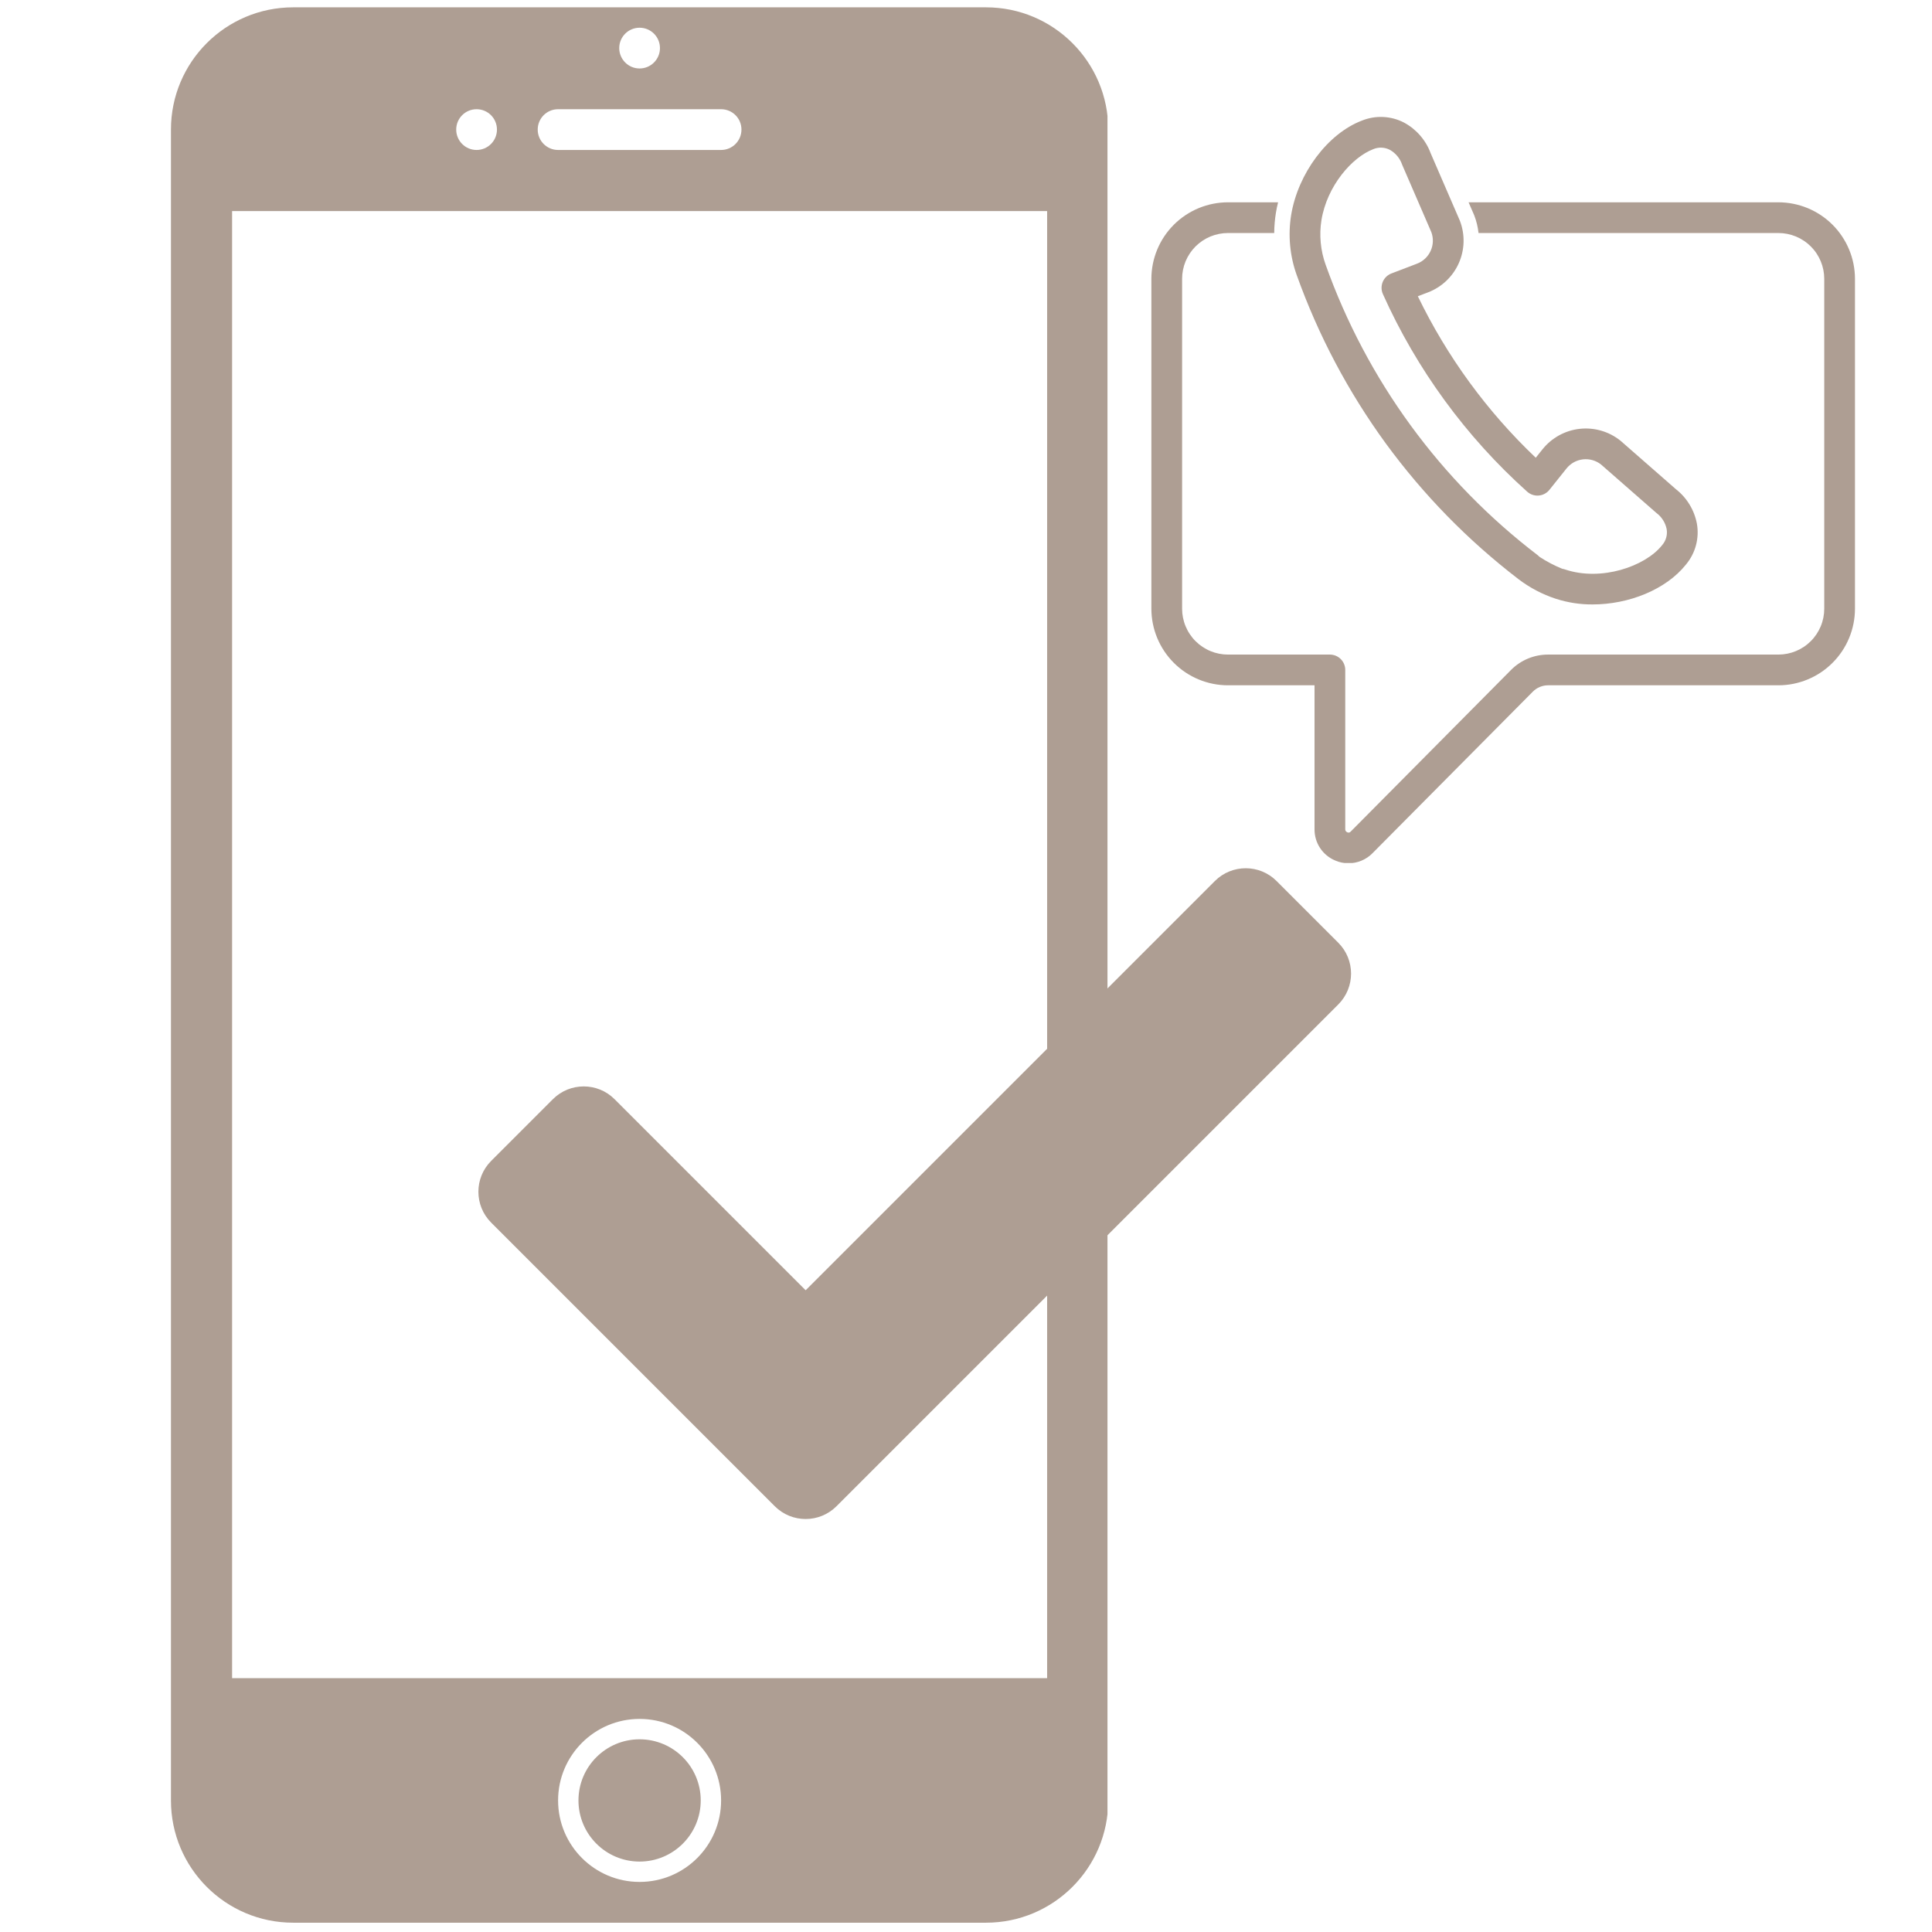
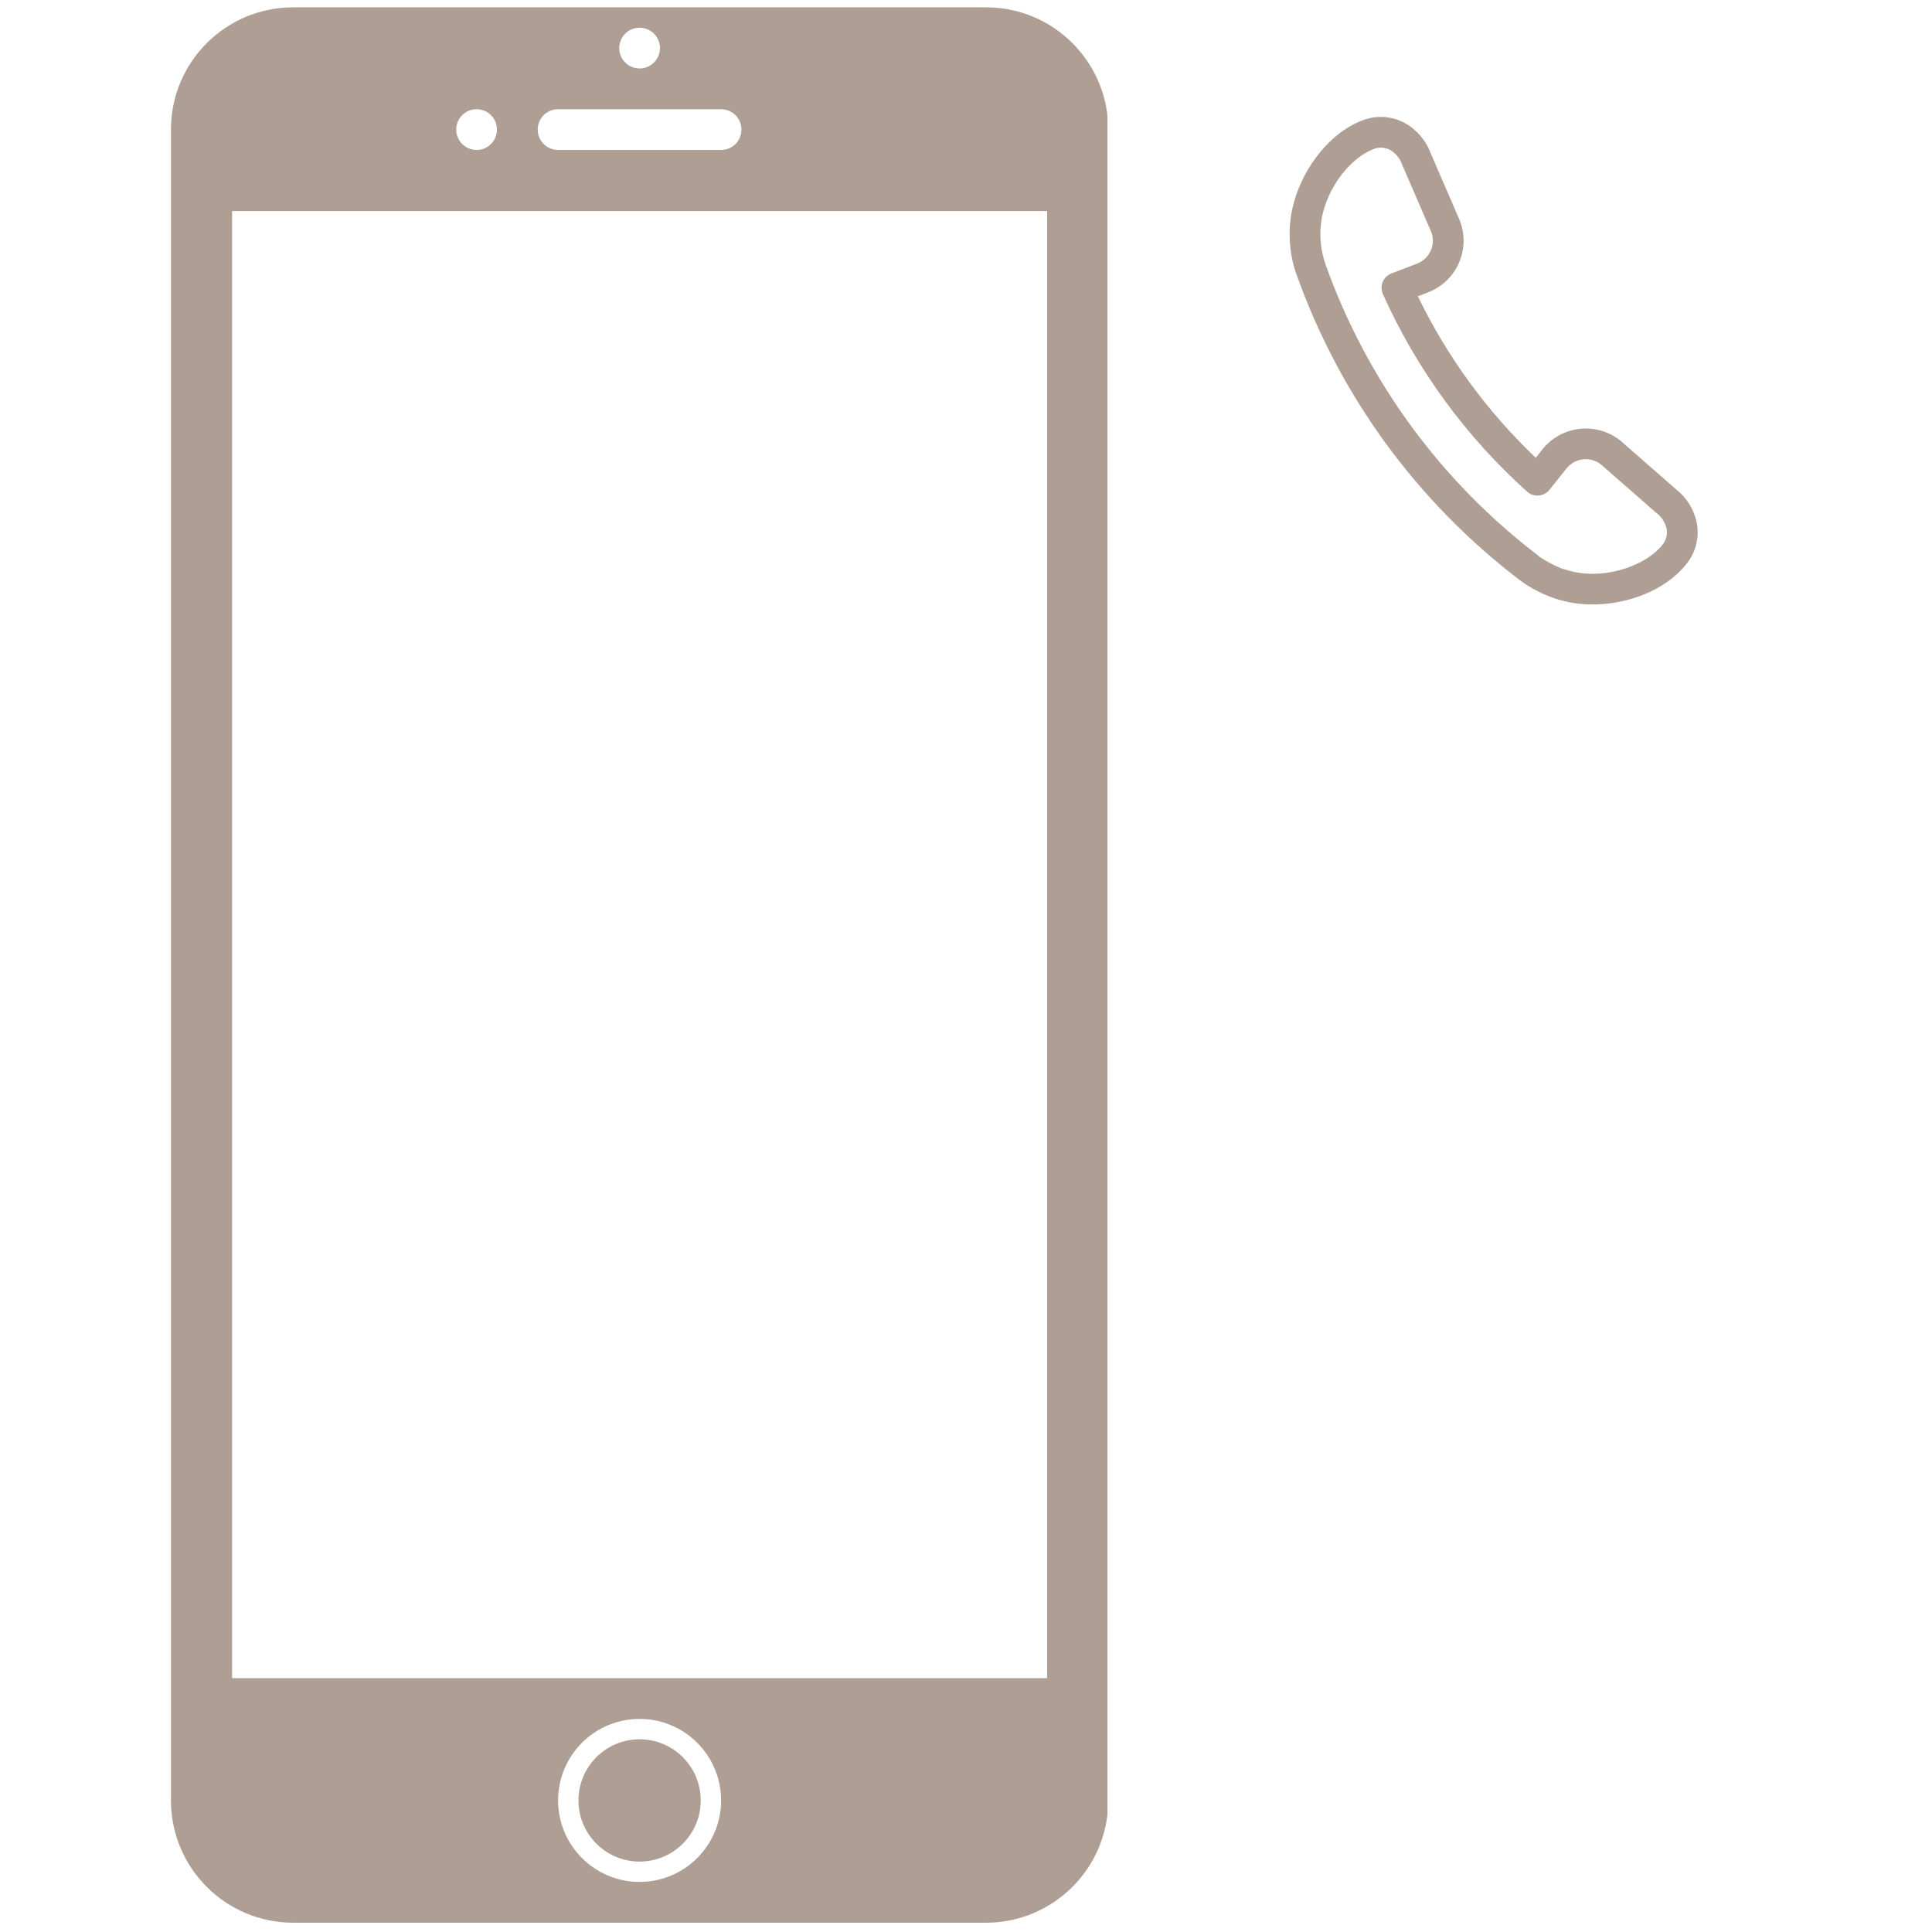
<svg xmlns="http://www.w3.org/2000/svg" width="1080" viewBox="0 0 810 810" height="1080" preserveAspectRatio="xMidYMid meet">
  <defs>
    <clipPath id="f6e5091a79">
      <path d="M 71.316 3 L 464.316 3 L 464.316 807 L 71.316 807 Z M 71.316 3 " clip-rule="nonzero" />
    </clipPath>
    <clipPath id="ea0aa60ea7">
-       <path d="M 482.574 84 L 778 84 L 778 361.82 L 482.574 361.82 Z M 482.574 84 " clip-rule="nonzero" />
+       <path d="M 482.574 84 L 778 84 L 778 361.82 L 482.574 361.82 M 482.574 84 " clip-rule="nonzero" />
    </clipPath>
  </defs>
  <g clip-path="url(#f6e5091a79)">
    <path fill="#ae9e93" d="M 413.375 806.102 L 122.926 806.102 C 94.621 806.102 71.672 783.148 71.672 754.844 L 71.672 54.328 C 71.672 26.023 94.621 3.074 122.926 3.074 L 413.383 3.074 C 441.688 3.074 464.645 26.023 464.645 54.328 L 464.645 754.844 C 464.637 783.148 441.688 806.102 413.375 806.102 Z M 268.152 789.004 C 287.023 789.004 302.324 773.703 302.324 754.844 C 302.324 735.965 287.023 720.664 268.152 720.664 C 249.285 720.664 233.984 735.965 233.984 754.844 C 233.984 773.703 249.285 789.004 268.152 789.004 Z M 199.809 45.789 C 195.09 45.789 191.27 49.609 191.27 54.328 C 191.27 59.043 195.09 62.875 199.809 62.875 C 204.52 62.875 208.348 59.055 208.348 54.328 C 208.355 49.609 204.527 45.789 199.809 45.789 Z M 268.152 11.621 C 263.438 11.621 259.617 15.441 259.617 20.16 C 259.617 24.875 263.438 28.707 268.152 28.707 C 272.863 28.707 276.691 24.883 276.691 20.16 C 276.691 15.441 272.863 11.621 268.152 11.621 Z M 302.324 45.789 L 233.977 45.789 C 229.258 45.789 225.438 49.609 225.438 54.328 C 225.438 59.043 229.258 62.875 233.977 62.875 L 302.324 62.875 C 307.039 62.875 310.859 59.055 310.859 54.328 C 310.867 49.609 307.047 45.789 302.324 45.789 Z M 439.004 88.504 L 97.305 88.504 L 97.305 703.582 L 439.016 703.582 L 439.016 88.504 Z M 268.152 729.211 C 282.305 729.211 293.785 740.68 293.785 754.844 C 293.785 768.984 282.305 780.473 268.152 780.473 C 254 780.473 242.523 768.984 242.523 754.844 C 242.523 740.68 254 729.211 268.152 729.211 Z M 268.152 729.211 " fill-opacity="1" fill-rule="evenodd" />
  </g>
-   <path fill="#ae9e93" d="M 324.832 631.496 L 205.926 512.586 C 198.781 505.441 198.781 493.859 205.926 486.715 L 231.797 460.844 C 238.941 453.699 250.523 453.699 257.668 460.844 L 337.77 540.945 L 509.34 369.375 C 516.484 362.23 528.066 362.23 535.211 369.375 L 561.082 395.246 C 568.227 402.391 568.227 413.973 561.082 421.117 L 350.703 631.496 C 343.559 638.641 331.977 638.641 324.832 631.496 Z M 324.832 631.496 " fill-opacity="1" fill-rule="nonzero" />
  <g clip-path="url(#ea0aa60ea7)">
-     <path fill="#ae9e93" d="M 745.605 84.816 L 615.707 84.816 L 618.078 90.277 C 619 92.676 619.602 95.148 619.883 97.699 L 745.605 97.699 C 746.234 97.699 746.863 97.73 747.488 97.789 C 748.113 97.852 748.734 97.945 749.352 98.066 C 749.969 98.188 750.578 98.34 751.18 98.523 C 751.781 98.707 752.375 98.918 752.957 99.156 C 753.535 99.398 754.105 99.668 754.66 99.961 C 755.215 100.258 755.754 100.582 756.277 100.93 C 756.801 101.281 757.305 101.652 757.789 102.051 C 758.277 102.453 758.742 102.871 759.188 103.316 C 759.633 103.762 760.055 104.227 760.453 104.711 C 760.855 105.199 761.23 105.703 761.578 106.227 C 761.93 106.75 762.25 107.285 762.547 107.84 C 762.844 108.395 763.113 108.965 763.355 109.543 C 763.598 110.125 763.809 110.715 763.992 111.316 C 764.176 111.918 764.328 112.527 764.453 113.145 C 764.574 113.762 764.668 114.383 764.73 115.012 C 764.793 115.637 764.824 116.262 764.824 116.891 L 764.824 255.215 C 764.824 255.844 764.793 256.469 764.73 257.098 C 764.668 257.723 764.574 258.344 764.453 258.961 C 764.328 259.578 764.176 260.188 763.992 260.789 C 763.812 261.395 763.598 261.984 763.359 262.566 C 763.117 263.148 762.848 263.715 762.551 264.27 C 762.254 264.824 761.93 265.363 761.582 265.887 C 761.23 266.41 760.855 266.914 760.457 267.402 C 760.059 267.887 759.637 268.355 759.191 268.797 C 758.746 269.242 758.281 269.664 757.793 270.066 C 757.309 270.465 756.801 270.84 756.281 271.188 C 755.758 271.539 755.219 271.863 754.664 272.16 C 754.105 272.457 753.539 272.723 752.957 272.965 C 752.375 273.207 751.785 273.418 751.184 273.602 C 750.582 273.785 749.973 273.938 749.355 274.062 C 748.738 274.184 748.113 274.277 747.488 274.34 C 746.863 274.402 746.234 274.434 745.605 274.434 L 649.07 274.434 C 647.621 274.426 646.184 274.566 644.758 274.848 C 643.336 275.129 641.953 275.551 640.613 276.105 C 639.273 276.664 638 277.348 636.797 278.16 C 635.59 278.969 634.48 279.891 633.461 280.926 L 566.27 348.656 C 566.094 348.879 565.863 349.012 565.586 349.062 C 565.305 349.109 565.043 349.062 564.801 348.914 C 564.559 348.812 564.363 348.652 564.215 348.43 C 564.07 348.211 564 347.969 564.004 347.703 L 564.004 280.875 C 564.004 280.449 563.961 280.031 563.879 279.617 C 563.797 279.203 563.672 278.801 563.512 278.41 C 563.352 278.02 563.152 277.648 562.918 277.297 C 562.68 276.945 562.414 276.617 562.117 276.32 C 561.816 276.02 561.492 275.754 561.141 275.52 C 560.789 275.285 560.418 275.086 560.027 274.922 C 559.637 274.762 559.234 274.641 558.816 274.559 C 558.402 274.473 557.984 274.434 557.562 274.434 L 514.82 274.434 C 514.191 274.434 513.562 274.402 512.938 274.34 C 512.312 274.277 511.691 274.184 511.074 274.062 C 510.457 273.938 509.848 273.785 509.242 273.602 C 508.641 273.418 508.051 273.207 507.469 272.965 C 506.887 272.723 506.32 272.457 505.766 272.16 C 505.211 271.863 504.672 271.539 504.148 271.188 C 503.625 270.84 503.121 270.465 502.633 270.066 C 502.148 269.664 501.68 269.242 501.234 268.797 C 500.789 268.355 500.367 267.887 499.969 267.402 C 499.57 266.914 499.195 266.41 498.848 265.887 C 498.496 265.363 498.172 264.824 497.875 264.27 C 497.578 263.715 497.309 263.148 497.07 262.566 C 496.828 261.984 496.617 261.395 496.434 260.789 C 496.25 260.188 496.098 259.578 495.973 258.961 C 495.852 258.344 495.758 257.723 495.695 257.098 C 495.633 256.469 495.602 255.844 495.602 255.215 L 495.602 116.891 C 495.602 116.262 495.633 115.637 495.695 115.012 C 495.758 114.383 495.852 113.762 495.977 113.145 C 496.098 112.527 496.25 111.922 496.434 111.316 C 496.617 110.715 496.828 110.125 497.07 109.543 C 497.312 108.965 497.582 108.395 497.879 107.84 C 498.176 107.285 498.5 106.75 498.848 106.227 C 499.199 105.703 499.574 105.199 499.973 104.711 C 500.371 104.227 500.793 103.762 501.238 103.316 C 501.684 102.871 502.148 102.453 502.637 102.051 C 503.121 101.652 503.629 101.281 504.148 100.93 C 504.672 100.582 505.211 100.258 505.766 99.961 C 506.32 99.668 506.891 99.398 507.473 99.156 C 508.051 98.918 508.645 98.707 509.246 98.523 C 509.848 98.34 510.457 98.188 511.074 98.066 C 511.691 97.945 512.312 97.852 512.938 97.789 C 513.566 97.73 514.191 97.699 514.82 97.699 L 534.219 97.699 C 534.242 94.836 534.48 91.996 534.941 89.172 C 535.176 87.703 535.484 86.262 535.844 84.816 L 514.82 84.816 C 513.77 84.816 512.723 84.871 511.676 84.973 C 510.633 85.078 509.594 85.23 508.562 85.438 C 507.531 85.641 506.516 85.895 505.508 86.203 C 504.504 86.508 503.516 86.859 502.547 87.262 C 501.574 87.664 500.625 88.113 499.699 88.609 C 498.773 89.105 497.871 89.645 497 90.227 C 496.125 90.809 495.281 91.434 494.469 92.102 C 493.656 92.77 492.879 93.473 492.137 94.215 C 491.395 94.957 490.688 95.734 490.02 96.547 C 489.355 97.359 488.727 98.199 488.145 99.074 C 487.559 99.949 487.02 100.848 486.523 101.773 C 486.027 102.699 485.578 103.648 485.176 104.617 C 484.773 105.59 484.418 106.578 484.113 107.582 C 483.805 108.586 483.551 109.605 483.344 110.633 C 483.137 111.664 482.984 112.703 482.879 113.746 C 482.773 114.793 482.723 115.84 482.719 116.891 L 482.719 255.215 C 482.723 256.266 482.773 257.312 482.879 258.359 C 482.984 259.406 483.137 260.441 483.344 261.473 C 483.551 262.504 483.805 263.523 484.109 264.527 C 484.418 265.531 484.77 266.52 485.176 267.492 C 485.578 268.461 486.027 269.41 486.523 270.34 C 487.02 271.266 487.559 272.164 488.141 273.039 C 488.727 273.914 489.352 274.754 490.02 275.566 C 490.684 276.379 491.391 277.156 492.133 277.902 C 492.875 278.645 493.656 279.348 494.469 280.016 C 495.277 280.684 496.121 281.309 496.996 281.891 C 497.871 282.477 498.77 283.016 499.695 283.512 C 500.625 284.008 501.57 284.457 502.543 284.859 C 503.512 285.262 504.5 285.617 505.508 285.922 C 506.512 286.23 507.531 286.484 508.562 286.691 C 509.594 286.898 510.629 287.051 511.676 287.156 C 512.723 287.262 513.77 287.312 514.82 287.312 L 551.121 287.312 L 551.121 347.703 C 551.117 348.398 551.164 349.09 551.262 349.781 C 551.363 350.469 551.512 351.148 551.711 351.816 C 551.91 352.48 552.156 353.133 552.453 353.762 C 552.75 354.391 553.09 354.996 553.477 355.578 C 553.863 356.156 554.289 356.703 554.754 357.219 C 555.223 357.738 555.727 358.215 556.262 358.656 C 556.801 359.098 557.371 359.5 557.969 359.855 C 558.566 360.215 559.184 360.523 559.828 360.789 C 561.59 361.551 563.426 361.93 565.344 361.922 C 567.234 361.93 569.055 361.566 570.801 360.84 C 572.551 360.109 574.086 359.074 575.414 357.723 L 642.605 290.02 C 643.457 289.148 644.441 288.48 645.566 288.012 C 646.688 287.543 647.855 287.309 649.07 287.312 L 745.605 287.312 C 746.656 287.312 747.707 287.262 748.75 287.156 C 749.797 287.051 750.836 286.898 751.867 286.691 C 752.895 286.484 753.914 286.23 754.918 285.922 C 755.926 285.617 756.914 285.262 757.883 284.859 C 758.855 284.457 759.805 284.008 760.73 283.512 C 761.656 283.016 762.559 282.477 763.43 281.895 C 764.305 281.309 765.148 280.684 765.961 280.016 C 766.773 279.348 767.551 278.645 768.293 277.902 C 769.035 277.156 769.742 276.379 770.41 275.566 C 771.074 274.754 771.699 273.914 772.285 273.039 C 772.867 272.164 773.41 271.266 773.906 270.34 C 774.402 269.41 774.852 268.461 775.254 267.492 C 775.656 266.52 776.012 265.531 776.316 264.527 C 776.621 263.523 776.879 262.504 777.082 261.473 C 777.289 260.441 777.445 259.406 777.547 258.359 C 777.652 257.312 777.707 256.266 777.707 255.215 L 777.707 116.891 C 777.707 115.84 777.652 114.793 777.547 113.746 C 777.445 112.703 777.289 111.664 777.082 110.633 C 776.875 109.605 776.621 108.586 776.316 107.582 C 776.008 106.578 775.652 105.59 775.25 104.617 C 774.848 103.648 774.398 102.699 773.902 101.773 C 773.406 100.848 772.867 99.949 772.281 99.074 C 771.699 98.199 771.074 97.359 770.406 96.547 C 769.738 95.734 769.035 94.957 768.289 94.215 C 767.547 93.473 766.77 92.77 765.957 92.102 C 765.145 91.434 764.301 90.809 763.43 90.227 C 762.555 89.645 761.652 89.105 760.727 88.609 C 759.801 88.113 758.852 87.664 757.883 87.262 C 756.91 86.859 755.922 86.508 754.918 86.203 C 753.914 85.895 752.895 85.641 751.863 85.438 C 750.832 85.23 749.797 85.078 748.75 84.973 C 747.703 84.871 746.656 84.816 745.605 84.816 Z M 745.605 84.816 " fill-opacity="1" fill-rule="nonzero" />
-   </g>
+     </g>
  <path fill="#ae9e93" d="M 580.98 185.891 L 581.008 185.922 C 596.832 207.531 615.367 226.488 636.613 242.801 C 641.379 246.426 646.605 249.172 652.297 251.039 C 657.312 252.652 662.461 253.445 667.73 253.41 C 682.891 253.41 698.457 247.188 706.809 236.738 C 706.824 236.719 706.98 236.523 706.996 236.504 C 707.949 235.336 708.77 234.082 709.453 232.742 C 710.141 231.398 710.672 230 711.059 228.543 C 711.441 227.086 711.664 225.602 711.73 224.098 C 711.797 222.594 711.699 221.098 711.445 219.613 C 710.902 216.734 709.875 214.043 708.352 211.543 C 706.832 209.039 704.918 206.887 702.613 205.082 L 679.539 184.891 C 679.461 184.824 679.387 184.762 679.309 184.699 C 678.715 184.227 678.098 183.785 677.461 183.371 C 676.824 182.961 676.168 182.582 675.496 182.23 C 674.82 181.883 674.129 181.57 673.426 181.289 C 672.719 181.008 672 180.766 671.273 180.555 C 670.543 180.344 669.805 180.172 669.059 180.031 C 668.312 179.895 667.559 179.793 666.805 179.73 C 666.047 179.668 665.289 179.641 664.531 179.648 C 663.773 179.66 663.016 179.707 662.262 179.793 C 661.508 179.875 660.758 179.996 660.016 180.156 C 659.273 180.312 658.539 180.508 657.816 180.738 C 657.094 180.965 656.383 181.23 655.688 181.531 C 654.988 181.828 654.309 182.16 653.641 182.527 C 652.977 182.895 652.332 183.293 651.707 183.723 C 651.078 184.152 650.477 184.609 649.895 185.098 C 649.312 185.586 648.758 186.102 648.227 186.645 C 647.699 187.188 647.195 187.758 646.719 188.348 L 643.871 191.91 C 633.66 182.207 624.402 171.664 616.094 160.289 C 607.789 148.914 600.57 136.887 594.434 124.203 L 598.719 122.566 C 599.43 122.297 600.121 121.988 600.801 121.648 C 601.48 121.309 602.141 120.938 602.781 120.531 C 603.426 120.129 604.043 119.691 604.645 119.227 C 605.242 118.762 605.82 118.266 606.371 117.746 C 606.922 117.223 607.445 116.676 607.941 116.102 C 608.438 115.527 608.906 114.93 609.344 114.312 C 609.785 113.691 610.191 113.051 610.566 112.395 C 610.941 111.734 611.285 111.059 611.594 110.363 C 611.906 109.672 612.18 108.965 612.418 108.246 C 612.66 107.523 612.863 106.793 613.031 106.055 C 613.203 105.312 613.332 104.566 613.43 103.816 C 613.523 103.062 613.582 102.305 613.605 101.547 C 613.625 100.789 613.609 100.031 613.555 99.273 C 613.504 98.516 613.414 97.762 613.285 97.016 C 613.16 96.266 612.996 95.527 612.797 94.793 C 612.598 94.062 612.363 93.34 612.094 92.633 C 612.059 92.543 612.023 92.457 611.988 92.371 L 599.805 64.227 C 598.785 61.48 597.312 59.004 595.391 56.793 C 593.469 54.582 591.219 52.781 588.641 51.391 C 587.289 50.691 585.875 50.141 584.402 49.746 C 582.93 49.352 581.43 49.117 579.906 49.047 C 578.383 48.973 576.871 49.066 575.367 49.32 C 573.863 49.578 572.406 49.988 570.992 50.559 C 556.656 56.02 544.172 72.695 541.312 90.207 C 540.637 94.426 540.496 98.66 540.895 102.914 C 541.293 107.168 542.211 111.305 543.656 115.328 C 552.723 140.633 565.168 164.152 580.98 185.891 Z M 554.023 92.285 C 556.367 77.949 566.82 65.934 575.793 62.516 C 576.91 62.059 578.07 61.855 579.273 61.906 C 580.48 61.961 581.621 62.262 582.691 62.816 C 583.895 63.492 584.934 64.359 585.82 65.418 C 586.703 66.477 587.371 67.656 587.824 68.961 C 587.855 69.047 587.891 69.137 587.93 69.223 L 600.102 97.348 C 600.332 97.977 600.5 98.625 600.605 99.285 C 600.711 99.949 600.75 100.617 600.727 101.285 C 600.699 101.957 600.609 102.617 600.457 103.273 C 600.301 103.926 600.086 104.559 599.809 105.168 C 599.531 105.781 599.195 106.359 598.805 106.902 C 598.418 107.449 597.977 107.953 597.488 108.414 C 597 108.875 596.473 109.281 595.902 109.641 C 595.336 110 594.738 110.297 594.113 110.539 L 583.363 114.645 C 582.953 114.801 582.566 114.996 582.195 115.234 C 581.824 115.469 581.484 115.742 581.168 116.047 C 580.855 116.352 580.574 116.688 580.328 117.051 C 580.082 117.414 579.875 117.801 579.707 118.203 C 579.543 118.609 579.418 119.027 579.336 119.461 C 579.254 119.891 579.215 120.324 579.223 120.766 C 579.23 121.203 579.281 121.637 579.375 122.062 C 579.473 122.492 579.609 122.906 579.789 123.309 C 586.867 139.07 595.5 153.93 605.691 167.887 C 615.883 181.84 627.406 194.59 640.266 206.129 C 640.594 206.422 640.945 206.68 641.324 206.902 C 641.703 207.121 642.102 207.305 642.516 207.445 C 642.93 207.582 643.355 207.68 643.793 207.734 C 644.227 207.785 644.664 207.797 645.102 207.758 C 645.539 207.723 645.965 207.645 646.387 207.52 C 646.809 207.398 647.211 207.23 647.598 207.027 C 647.988 206.82 648.348 206.578 648.688 206.297 C 649.023 206.016 649.328 205.707 649.605 205.363 L 656.781 196.391 C 657.203 195.867 657.668 195.387 658.184 194.957 C 658.695 194.523 659.246 194.145 659.832 193.816 C 660.422 193.492 661.035 193.227 661.676 193.02 C 662.312 192.816 662.965 192.672 663.633 192.594 C 664.301 192.516 664.969 192.504 665.637 192.555 C 666.309 192.605 666.965 192.723 667.613 192.902 C 668.262 193.082 668.883 193.32 669.484 193.625 C 670.086 193.926 670.648 194.281 671.18 194.691 L 694.23 214.863 C 694.305 214.93 694.383 214.992 694.457 215.055 C 695.559 215.879 696.48 216.875 697.223 218.035 C 697.961 219.199 698.469 220.453 698.75 221.805 C 698.949 222.98 698.898 224.148 698.586 225.301 C 698.277 226.453 697.738 227.488 696.977 228.406 C 696.965 228.426 696.801 228.621 696.785 228.641 C 689.695 237.508 671.266 243.84 656.176 238.754 C 655.781 238.621 655.379 238.52 654.969 238.453 C 651.645 237.105 648.484 235.449 645.484 233.484 C 645.23 233.215 644.961 232.969 644.668 232.746 C 634.531 225 624.996 216.57 616.074 207.453 C 607.148 198.332 598.926 188.621 591.402 178.316 C 583.879 168.012 577.133 157.219 571.168 145.941 C 565.199 134.664 560.074 123.016 555.785 111 C 554.707 108.004 554.02 104.922 553.723 101.754 C 553.422 98.586 553.523 95.43 554.023 92.285 Z M 554.023 92.285 " fill-opacity="1" fill-rule="nonzero" />
</svg>